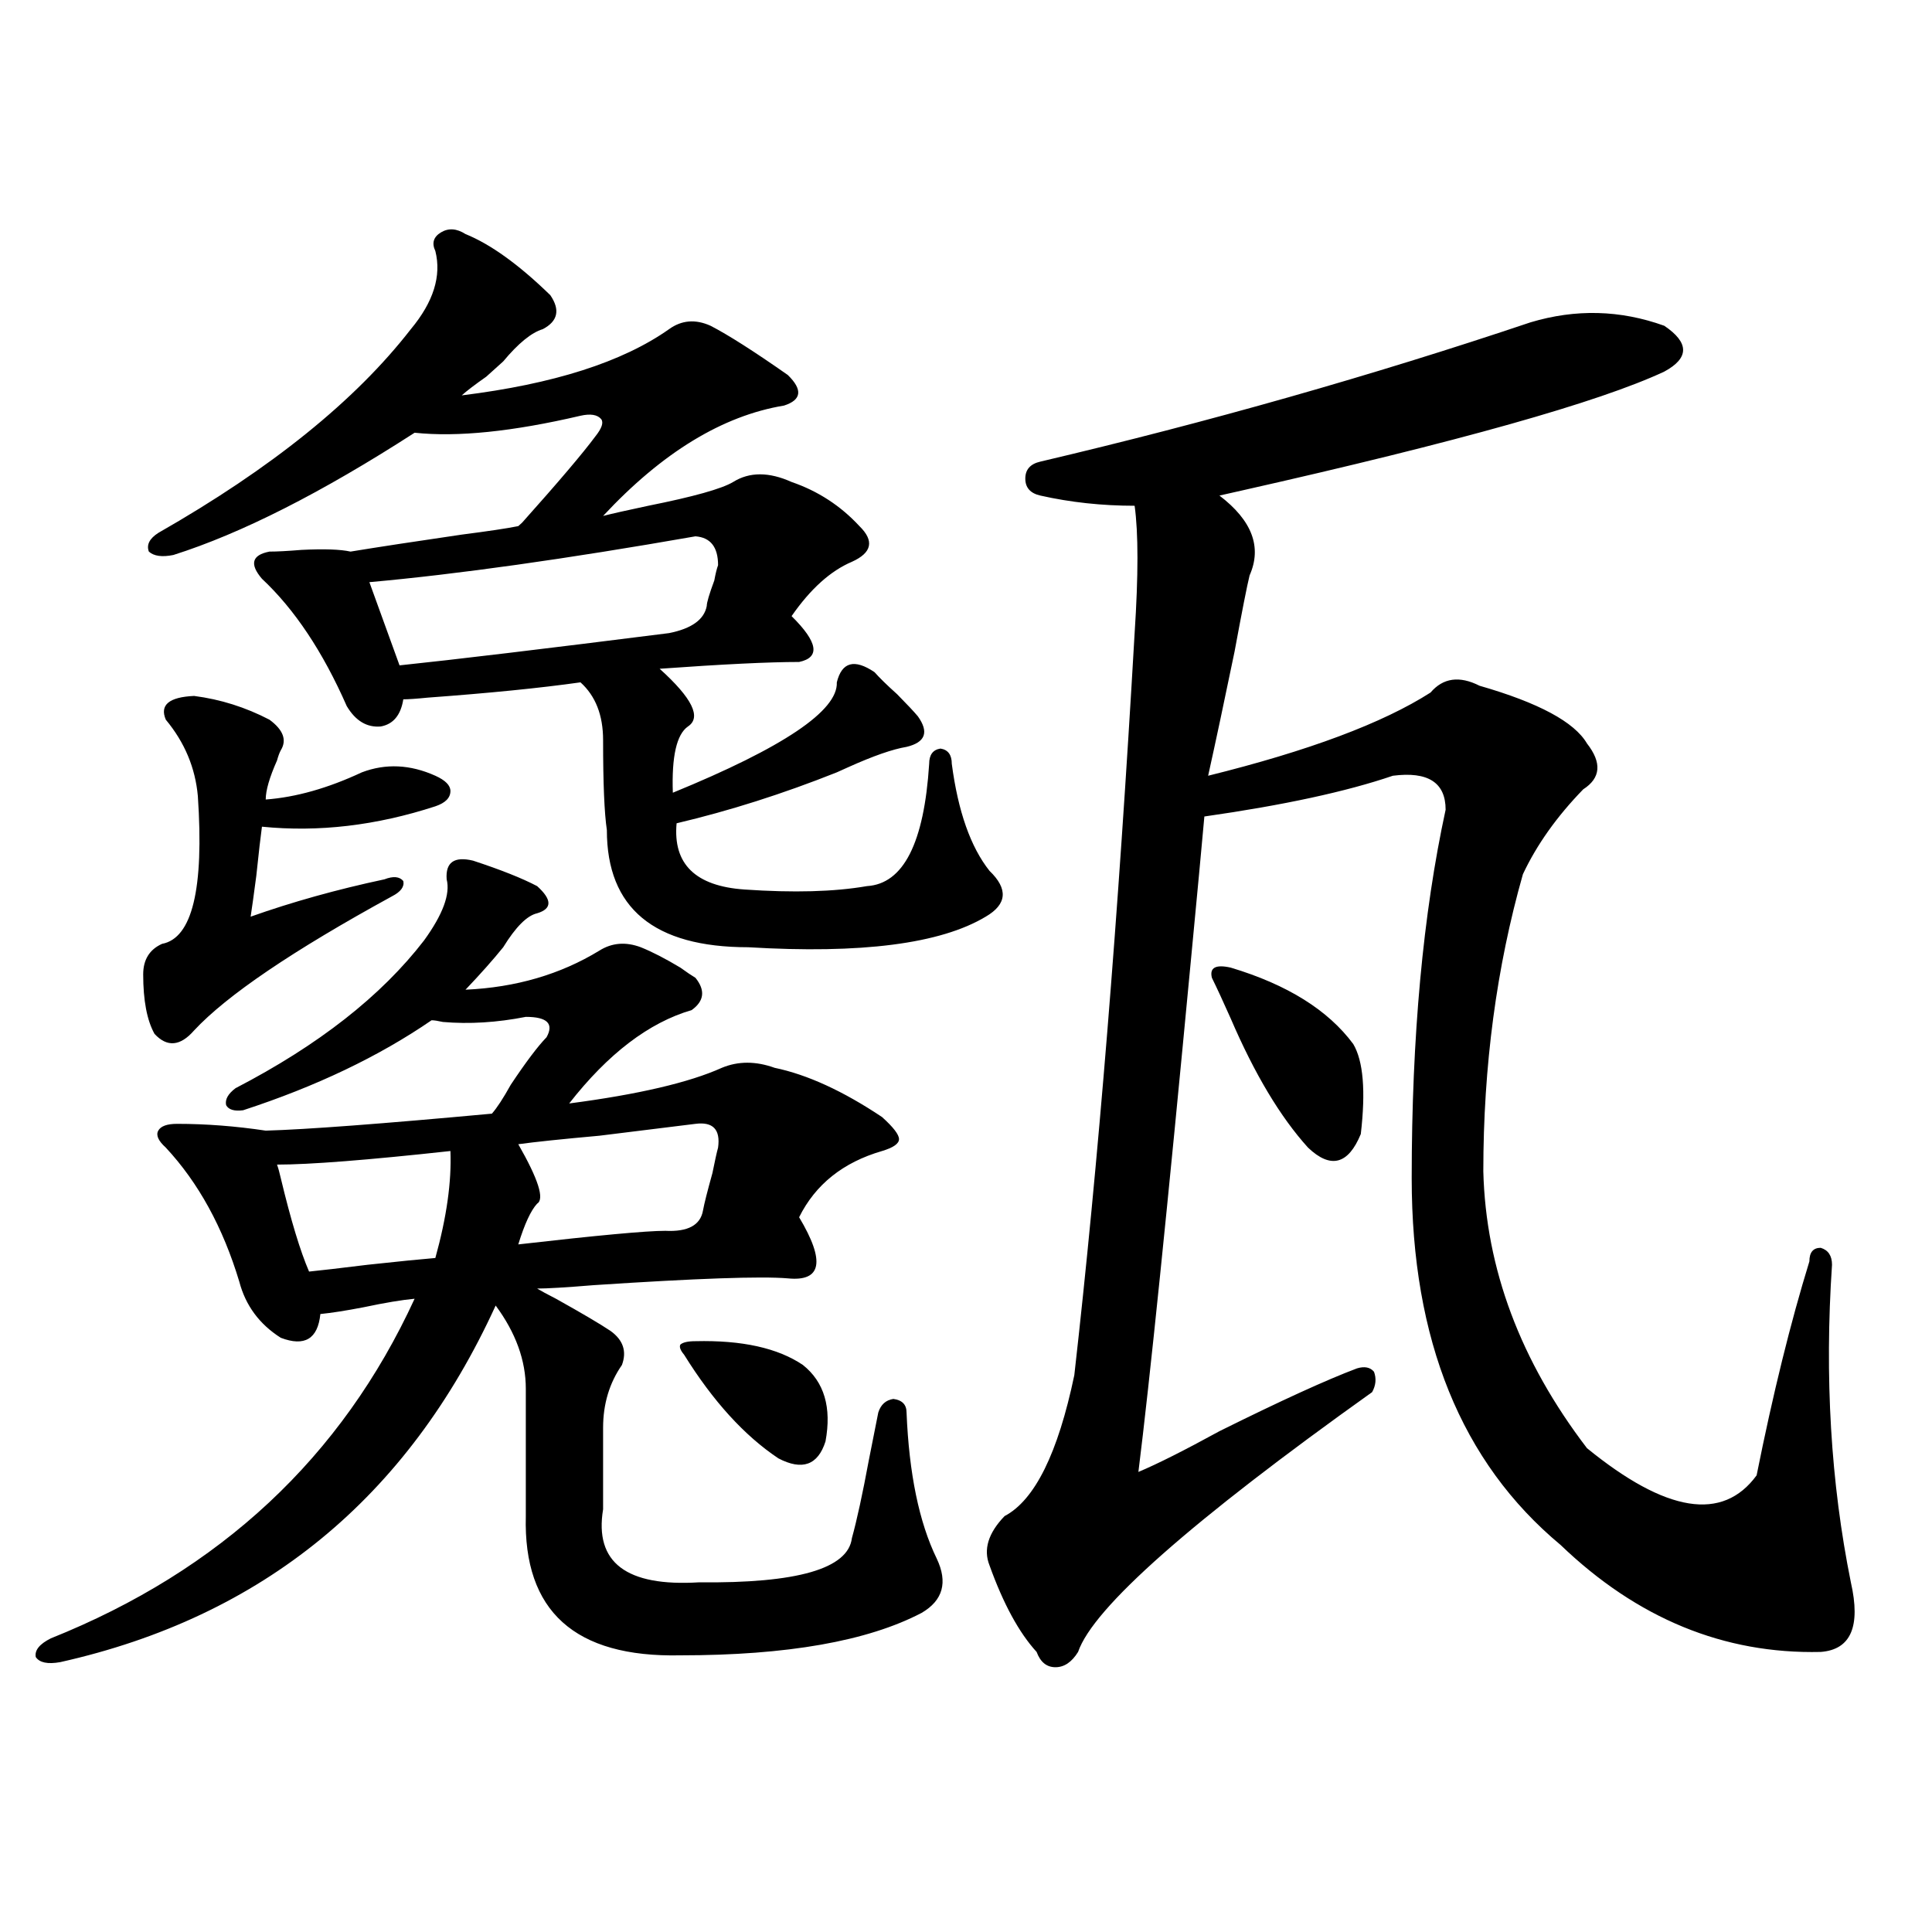
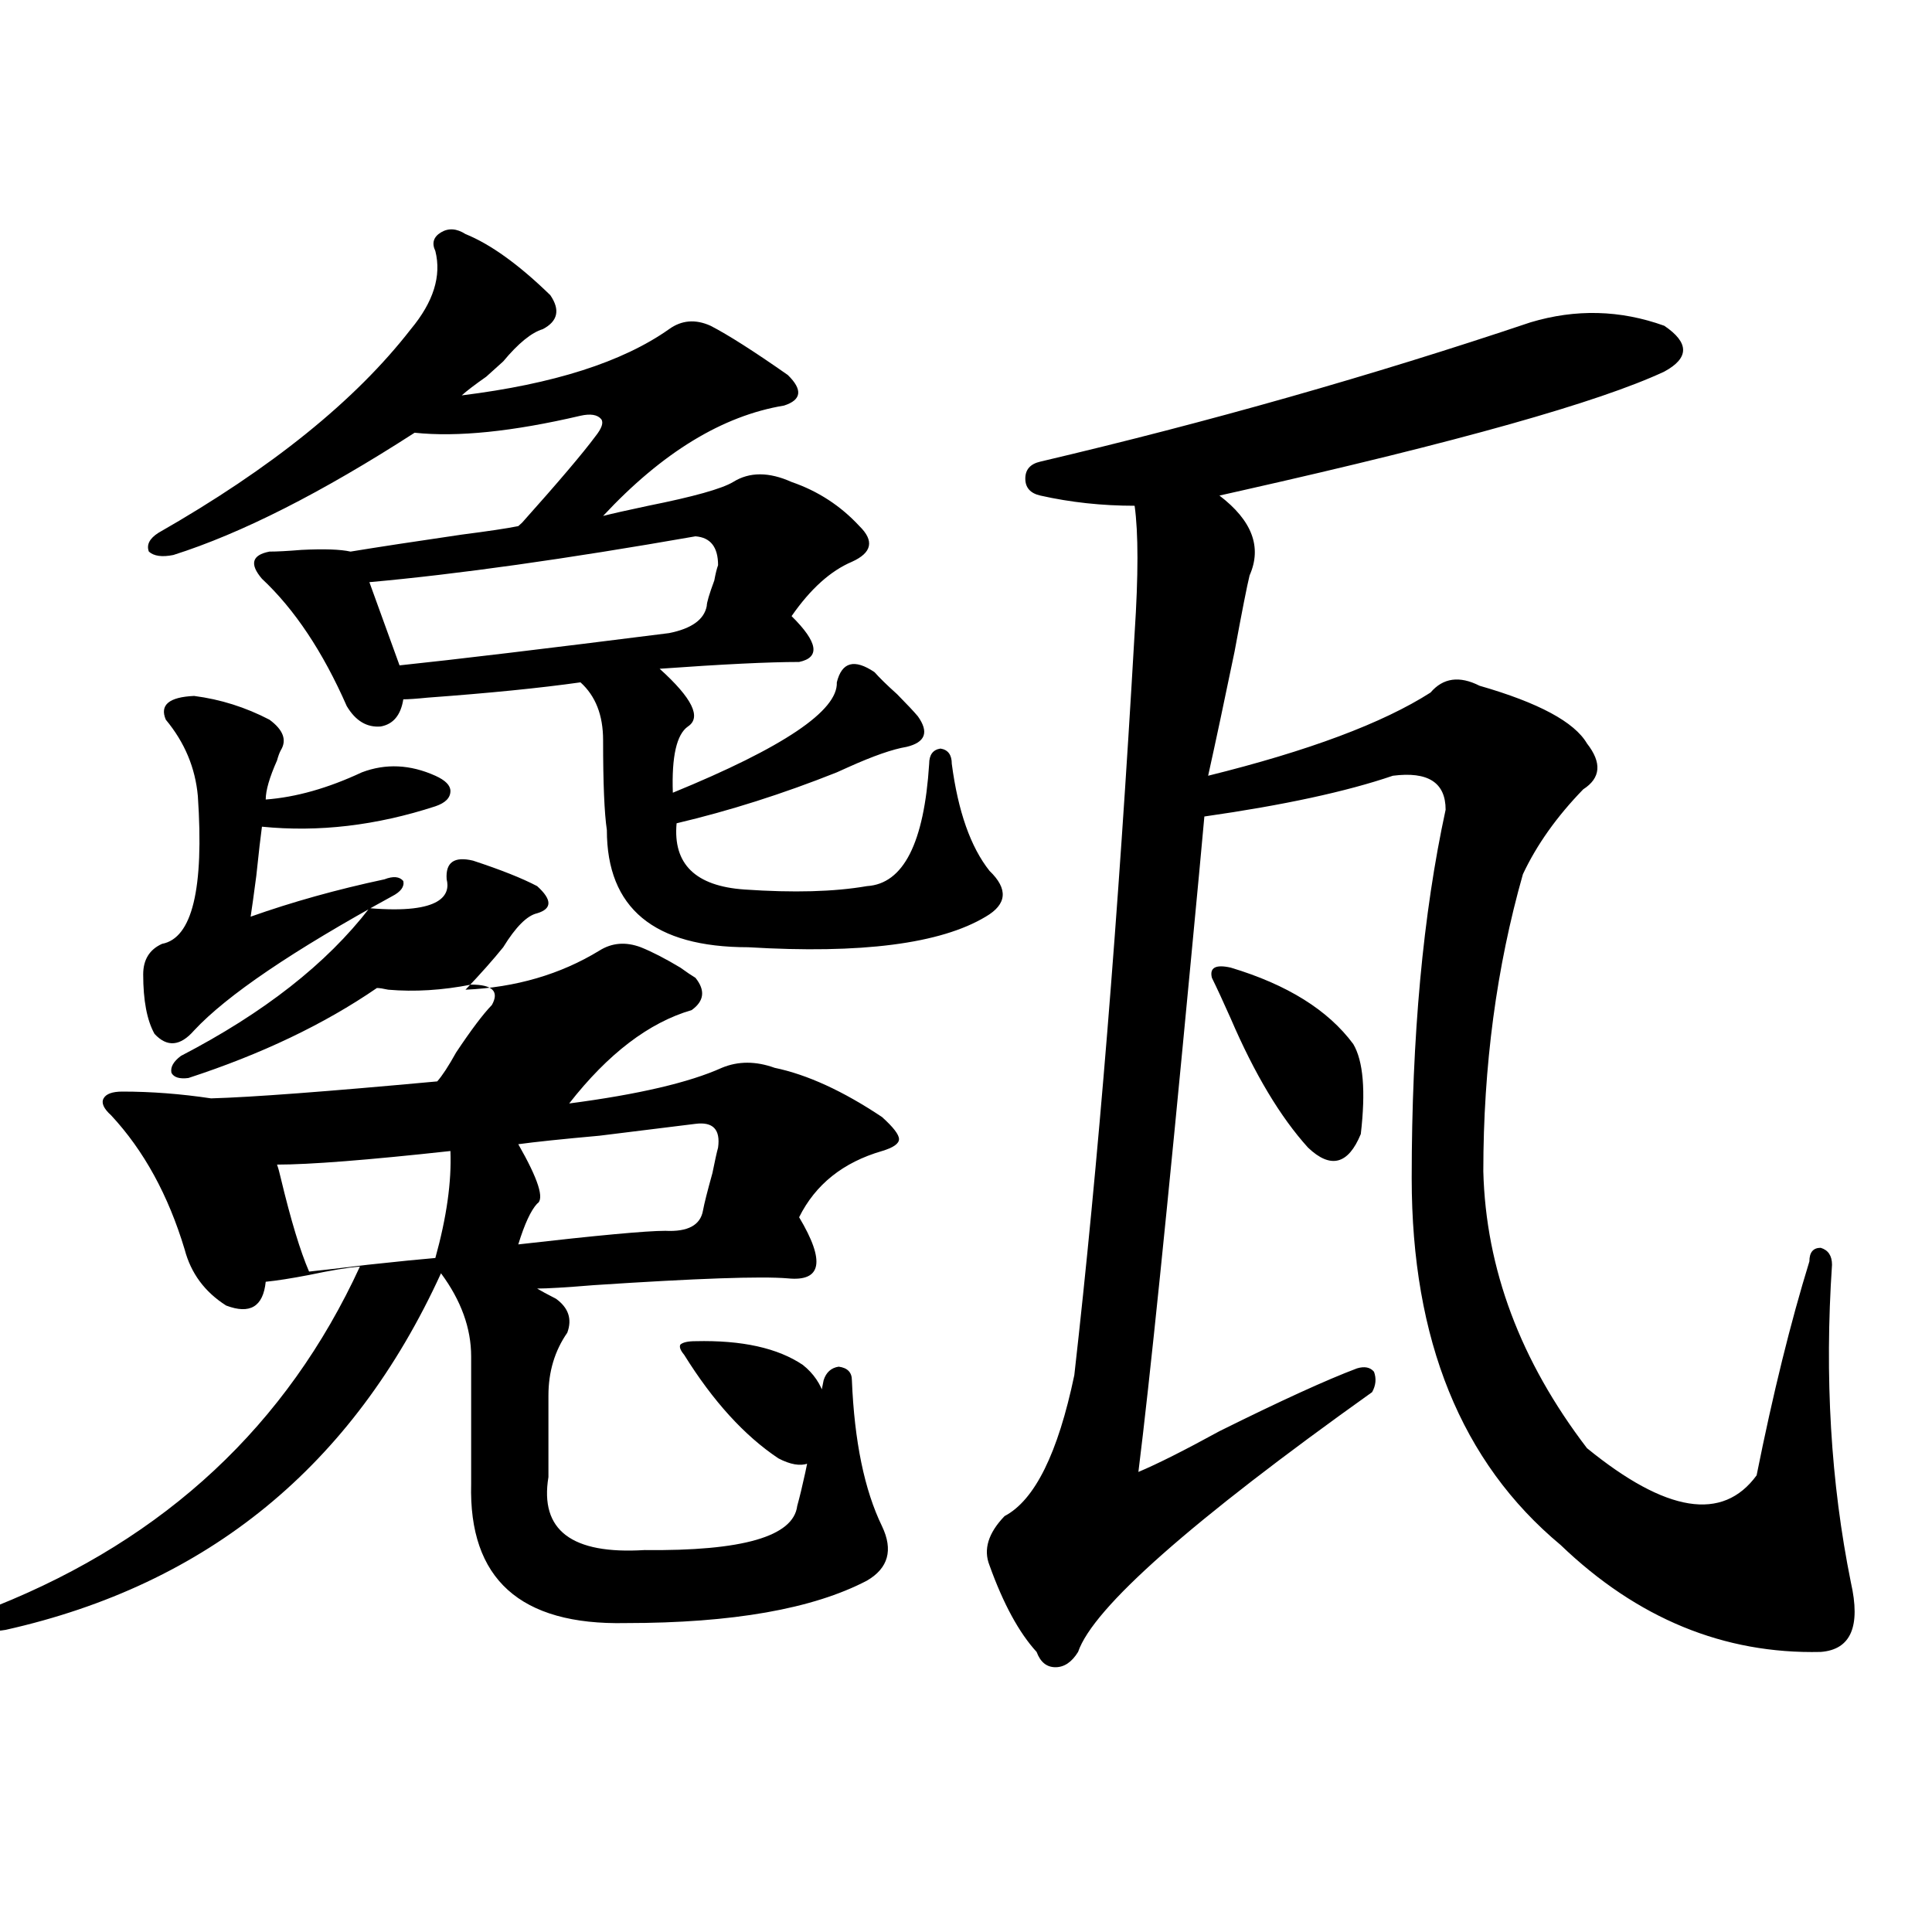
<svg xmlns="http://www.w3.org/2000/svg" version="1.1" id="图层_1" x="0px" y="0px" width="1000px" height="1000px" viewBox="0 0 1000 1000" enable-background="new 0 0 1000 1000" xml:space="preserve">
-   <path d="M231.19,455.137c-0.656-8.789,3.902-12.003,13.658-9.668c14.299,4.696,25.365,9.091,33.17,13.184  c7.805,7.031,7.805,11.728,0,14.063c-5.213,1.181-11.066,7.031-17.561,17.578c-5.213,6.454-11.707,13.774-19.512,21.973  c26.006-1.167,49.1-7.91,69.267-20.215c6.494-4.093,13.658-4.683,21.463-1.758c5.854,2.349,12.683,5.864,20.487,10.547  c3.247,2.349,5.854,4.106,7.805,5.273c5.198,6.454,4.543,12.017-1.951,16.699c-22.118,6.454-43.261,22.563-63.413,48.34  c35.762-4.683,62.103-10.835,79.022-18.457c8.445-3.516,17.561-3.516,27.316,0c16.905,3.516,35.441,12.017,55.608,25.488  c5.854,5.273,8.78,9.091,8.78,11.426c0,2.349-2.927,4.395-8.78,6.152c-20.167,5.864-34.48,17.29-42.926,34.277  c13.658,22.852,11.707,33.398-5.854,31.641c-13.658-1.167-47.163,0-100.485,3.516c-14.313,1.181-24.069,1.758-29.268,1.758  c1.951,1.181,5.198,2.938,9.756,5.273c13.658,7.622,23.079,13.184,28.292,16.699c6.494,4.696,8.445,10.547,5.854,17.578  c-6.509,9.38-9.756,20.215-9.756,32.52v42.188c-4.558,27.548,12.027,40.128,49.755,37.793c50.73,0.577,77.071-7.031,79.022-22.852  c2.592-9.366,5.519-22.852,8.78-40.43c1.951-9.956,3.567-18.155,4.878-24.609c1.296-4.093,3.902-6.44,7.805-7.031  c4.543,0.591,6.829,2.938,6.829,7.031c1.296,31.641,6.494,56.841,15.609,75.586c5.854,12.305,3.247,21.671-7.805,28.125  c-27.972,14.64-69.602,21.973-124.875,21.973c-54.633,1.167-81.309-22.852-79.998-72.07v-65.918c0-14.64-5.213-29.004-15.609-43.066  c-45.532,99.618-120.652,161.128-225.36,184.57c-6.509,1.167-10.731,0.288-12.683-2.637c-0.656-3.516,1.951-6.743,7.805-9.668  c87.803-35.156,150.56-93.741,188.288-175.781c-6.509,0.591-15.29,2.06-26.341,4.395c-9.116,1.758-16.585,2.938-22.438,3.516  c-1.311,12.896-8.14,17.001-20.487,12.305c-11.067-7.031-18.216-16.699-21.463-29.004c-8.46-28.125-21.143-51.265-38.048-69.434  c-3.902-3.516-5.213-6.44-3.902-8.789c1.295-2.335,4.542-3.516,9.756-3.516c14.954,0,30.243,1.181,45.853,3.516  c20.807-0.577,59.831-3.516,117.07-8.789c2.592-2.925,5.854-7.91,9.756-14.941c7.805-11.714,13.979-19.913,18.536-24.609  c3.902-7.031,0.32-10.547-10.731-10.547c-14.969,2.938-29.268,3.817-42.925,2.637c-2.607-0.577-4.558-0.879-5.854-0.879  c-27.316,18.759-59.846,34.277-97.559,46.582c-4.558,0.591-7.485-0.288-8.78-2.637c-0.656-2.925,0.976-5.851,4.878-8.789  c42.926-22.261,75.44-47.749,97.559-76.465C229.239,473.306,233.141,462.759,231.19,455.137z M100.461,360.215  c13.658,1.758,26.661,5.864,39.023,12.305c7.149,5.273,9.1,10.547,5.854,15.82c-0.656,1.181-1.311,2.938-1.951,5.273  c-3.902,8.789-5.854,15.532-5.854,20.215c15.609-1.167,32.194-5.851,49.755-14.063c12.347-4.683,25.03-4.093,38.048,1.758  c5.198,2.349,7.805,4.985,7.805,7.91c0,3.516-2.607,6.152-7.805,7.91c-30.579,9.97-60.486,13.485-89.754,10.547  c-0.656,4.696-1.631,13.184-2.927,25.488c-1.311,9.97-2.287,17.001-2.927,21.094c21.463-7.608,44.542-14.063,69.267-19.336  c4.542-1.758,7.805-1.456,9.756,0.879c0.64,2.938-1.311,5.575-5.854,7.91c-51.386,28.125-85.532,51.278-102.437,69.434  c-7.165,8.212-13.994,8.789-20.487,1.758c-3.902-7.031-5.854-17.276-5.854-30.762c0-7.608,3.247-12.882,9.756-15.82  c15.609-2.925,21.783-28.413,18.536-76.465c-1.311-14.64-6.829-27.823-16.585-39.551C82.565,364.911,87.443,360.806,100.461,360.215  z M240.945,121.152c13.003,5.273,27.637,15.82,43.901,31.641c5.198,7.622,3.902,13.485-3.902,17.578  c-5.854,1.758-12.683,7.333-20.487,16.699c-1.951,1.758-4.878,4.395-8.78,7.91c-5.854,4.106-10.091,7.333-12.683,9.668  c47.469-5.851,83.245-17.276,107.314-34.277c6.494-4.683,13.658-5.273,21.463-1.758c9.101,4.696,22.438,13.184,39.999,25.488  c7.805,7.622,7.149,12.896-1.951,15.82c-31.874,5.273-63.093,24.321-93.656,57.129c4.543-1.167,12.348-2.925,23.414-5.273  c23.414-4.683,38.048-8.789,43.901-12.305c8.445-5.273,18.536-5.273,30.243,0c13.658,4.696,25.365,12.305,35.121,22.852  c7.805,7.622,6.494,13.774-3.902,18.457c-11.066,4.696-21.463,14.063-31.219,28.125c13.658,13.485,14.954,21.396,3.902,23.73  c-15.609,0-39.679,1.181-72.193,3.516c16.905,15.243,21.783,25.2,14.634,29.883c-5.854,4.106-8.46,15.532-7.805,34.277  c57.225-23.429,85.517-42.476,84.876-57.129c2.592-10.547,9.101-12.305,19.512-5.273c2.592,2.938,6.494,6.743,11.707,11.426  c5.198,5.273,8.78,9.091,10.731,11.426c5.854,8.212,3.902,13.485-5.854,15.82c-7.164,1.181-17.24,4.696-30.243,10.547  c-2.606,1.181-4.558,2.06-5.854,2.637c-27.972,11.138-55.608,19.927-82.925,26.367c-1.951,21.094,9.756,32.52,35.121,34.277  s46.493,1.181,63.413-1.758c18.856-1.167,29.588-22.261,32.194-63.281c0-4.683,1.951-7.319,5.854-7.91  c3.902,0.591,5.854,3.228,5.854,7.91c3.247,24.609,9.756,43.066,19.512,55.371c9.756,9.38,9.101,17.29-1.951,23.73  c-23.414,14.063-64.389,19.336-122.924,15.82c-48.779,0-73.169-20.215-73.169-60.645c-1.311-8.789-1.951-24.308-1.951-46.582  c0-12.882-3.902-22.852-11.707-29.883c-20.822,2.938-47.163,5.575-79.022,7.91c-5.854,0.591-10.091,0.879-12.683,0.879  c-1.311,8.212-5.213,12.896-11.707,14.063c-7.165,0.591-13.018-2.925-17.561-10.547c-12.363-28.125-26.997-50.098-43.901-65.918  c-6.509-7.608-5.213-12.305,3.902-14.063c3.902,0,9.42-0.288,16.585-0.879c11.707-0.577,20.152-0.288,25.365,0.879  c14.298-2.335,33.49-5.273,57.559-8.789c13.658-1.758,23.414-3.214,29.268-4.395c0.641-0.577,1.296-1.167,1.951-1.758  c18.856-21.094,31.539-36.035,38.048-44.824c3.247-4.093,4.223-7.031,2.927-8.789c-1.951-2.335-5.533-2.925-10.731-1.758  c-35.121,8.212-63.748,11.138-85.851,8.789c-48.139,31.063-89.754,52.157-124.875,63.281c-5.854,1.181-10.091,0.591-12.683-1.758  c-1.311-3.516,0.32-6.729,4.878-9.668c58.535-33.398,102.101-68.555,130.729-105.469c11.707-14.063,15.929-27.534,12.683-40.43  c-1.951-4.093-0.976-7.319,2.927-9.668C232.166,117.938,236.388,118.228,240.945,121.152z M233.141,595.762  c-42.926,4.696-72.849,7.031-89.754,7.031c0.64,1.758,1.295,4.106,1.951,7.031c5.198,21.685,10.076,37.793,14.634,48.34  c5.854-0.577,15.929-1.758,30.243-3.516c16.25-1.758,27.957-2.925,35.121-3.516C231.19,630.039,233.781,611.582,233.141,595.762z   M359.967,277.598c-66.995,11.728-123.259,19.638-168.776,23.73l15.609,43.066c27.957-2.925,74.464-8.487,139.508-16.699  c11.707-2.335,18.201-7.031,19.512-14.063c0-1.758,1.296-6.152,3.902-13.184c0.641-3.516,1.296-6.152,1.951-7.91  C371.674,283.173,367.771,278.188,359.967,277.598z M359.967,581.699c-9.756,1.181-26.341,3.228-49.755,6.152  c-19.512,1.758-33.505,3.228-41.95,4.395c10.396,18.169,13.658,28.427,9.756,30.762c-3.262,3.516-6.509,10.547-9.756,21.094  c40.975-4.683,66.34-7.031,76.096-7.031c11.707,0.591,18.201-2.925,19.512-10.547c0.641-3.516,2.271-9.956,4.878-19.336  c1.296-6.44,2.271-10.835,2.927-13.184C372.97,584.638,369.067,580.532,359.967,581.699z M359.967,694.199  c24.055-0.577,42.591,3.516,55.608,12.305c11.052,8.789,14.954,21.973,11.707,39.551c-3.902,12.305-12.042,15.243-24.39,8.789  c-17.561-11.714-33.825-29.581-48.779-53.613c-1.951-2.335-2.606-4.093-1.951-5.273C353.458,694.79,356.064,694.199,359.967,694.199  z M792.151,166.855c23.414-7.031,46.493-6.44,69.267,1.758c13.003,8.789,13.003,16.699,0,23.73  c-33.825,15.82-106.674,36.337-218.531,61.523c-5.213,1.181-9.115,2.06-11.707,2.637c16.905,12.896,22.104,26.669,15.609,41.309  c-1.311,5.273-3.902,18.457-7.805,39.551c-5.213,25.2-9.756,46.582-13.658,64.16c52.026-12.882,90.395-27.246,115.119-43.066  c6.494-7.608,14.954-8.789,25.365-3.516c30.563,8.789,49.1,18.759,55.608,29.883c7.805,9.97,7.149,17.88-1.951,23.73  c-13.658,14.063-24.069,28.716-31.219,43.945c-13.658,48.052-20.487,99.316-20.487,153.809  c1.296,50.399,19.177,98.149,53.657,143.262c40.975,33.398,70.242,38.095,87.803,14.063c8.445-42.188,17.561-79.102,27.316-110.742  c0-4.683,1.951-7.031,5.854-7.031c3.902,1.181,5.854,4.106,5.854,8.789c-3.902,58.008-0.655,112.802,9.756,164.355  c5.198,22.852,0,34.854-15.609,36.035c-50.09,1.167-94.967-17.29-134.631-55.371c-51.386-42.765-77.071-106.046-77.071-189.844  c0-73.237,5.854-136.808,17.561-190.723c0-14.063-9.115-19.913-27.316-17.578c-24.069,8.212-56.584,15.243-97.559,21.094  c-1.311,14.653-3.582,38.974-6.829,72.949c-12.362,130.669-21.463,219.438-27.316,266.309c9.756-4.093,23.734-11.124,41.95-21.094  c31.859-15.82,55.608-26.655,71.218-32.52c3.902-1.167,6.829-0.577,8.78,1.758c1.296,3.516,0.976,7.031-0.976,10.547  c-93.656,66.797-144.387,111.621-152.191,134.473c-3.262,5.273-7.164,7.91-11.707,7.91c-4.558,0-7.805-2.637-9.756-7.91  c-9.115-9.97-17.24-24.911-24.39-44.824c-3.262-8.198-0.655-16.699,7.805-25.488c15.609-8.198,27.637-32.52,36.097-72.949  c12.348-108.984,22.759-237.003,31.219-384.082c1.951-29.883,1.951-51.855,0-65.918c-16.92,0-33.17-1.758-48.779-5.273  c-5.213-1.167-7.805-4.093-7.805-8.789c0-4.683,2.592-7.608,7.805-8.789C625.646,218.423,710.202,194.403,792.151,166.855z   M637.033,500.84c29.268,8.789,50.396,21.973,63.413,39.551c5.198,8.789,6.494,24.321,3.902,46.582  c-6.509,15.82-15.609,18.169-27.316,7.031c-14.313-15.82-27.651-38.081-39.999-66.797c-3.902-8.789-7.164-15.82-9.756-21.094  C625.967,500.84,629.229,499.082,637.033,500.84z" />
+   <path d="M231.19,455.137c-0.656-8.789,3.902-12.003,13.658-9.668c14.299,4.696,25.365,9.091,33.17,13.184  c7.805,7.031,7.805,11.728,0,14.063c-5.213,1.181-11.066,7.031-17.561,17.578c-5.213,6.454-11.707,13.774-19.512,21.973  c26.006-1.167,49.1-7.91,69.267-20.215c6.494-4.093,13.658-4.683,21.463-1.758c5.854,2.349,12.683,5.864,20.487,10.547  c3.247,2.349,5.854,4.106,7.805,5.273c5.198,6.454,4.543,12.017-1.951,16.699c-22.118,6.454-43.261,22.563-63.413,48.34  c35.762-4.683,62.103-10.835,79.022-18.457c8.445-3.516,17.561-3.516,27.316,0c16.905,3.516,35.441,12.017,55.608,25.488  c5.854,5.273,8.78,9.091,8.78,11.426c0,2.349-2.927,4.395-8.78,6.152c-20.167,5.864-34.48,17.29-42.926,34.277  c13.658,22.852,11.707,33.398-5.854,31.641c-13.658-1.167-47.163,0-100.485,3.516c-14.313,1.181-24.069,1.758-29.268,1.758  c1.951,1.181,5.198,2.938,9.756,5.273c6.494,4.696,8.445,10.547,5.854,17.578  c-6.509,9.38-9.756,20.215-9.756,32.52v42.188c-4.558,27.548,12.027,40.128,49.755,37.793c50.73,0.577,77.071-7.031,79.022-22.852  c2.592-9.366,5.519-22.852,8.78-40.43c1.951-9.956,3.567-18.155,4.878-24.609c1.296-4.093,3.902-6.44,7.805-7.031  c4.543,0.591,6.829,2.938,6.829,7.031c1.296,31.641,6.494,56.841,15.609,75.586c5.854,12.305,3.247,21.671-7.805,28.125  c-27.972,14.64-69.602,21.973-124.875,21.973c-54.633,1.167-81.309-22.852-79.998-72.07v-65.918c0-14.64-5.213-29.004-15.609-43.066  c-45.532,99.618-120.652,161.128-225.36,184.57c-6.509,1.167-10.731,0.288-12.683-2.637c-0.656-3.516,1.951-6.743,7.805-9.668  c87.803-35.156,150.56-93.741,188.288-175.781c-6.509,0.591-15.29,2.06-26.341,4.395c-9.116,1.758-16.585,2.938-22.438,3.516  c-1.311,12.896-8.14,17.001-20.487,12.305c-11.067-7.031-18.216-16.699-21.463-29.004c-8.46-28.125-21.143-51.265-38.048-69.434  c-3.902-3.516-5.213-6.44-3.902-8.789c1.295-2.335,4.542-3.516,9.756-3.516c14.954,0,30.243,1.181,45.853,3.516  c20.807-0.577,59.831-3.516,117.07-8.789c2.592-2.925,5.854-7.91,9.756-14.941c7.805-11.714,13.979-19.913,18.536-24.609  c3.902-7.031,0.32-10.547-10.731-10.547c-14.969,2.938-29.268,3.817-42.925,2.637c-2.607-0.577-4.558-0.879-5.854-0.879  c-27.316,18.759-59.846,34.277-97.559,46.582c-4.558,0.591-7.485-0.288-8.78-2.637c-0.656-2.925,0.976-5.851,4.878-8.789  c42.926-22.261,75.44-47.749,97.559-76.465C229.239,473.306,233.141,462.759,231.19,455.137z M100.461,360.215  c13.658,1.758,26.661,5.864,39.023,12.305c7.149,5.273,9.1,10.547,5.854,15.82c-0.656,1.181-1.311,2.938-1.951,5.273  c-3.902,8.789-5.854,15.532-5.854,20.215c15.609-1.167,32.194-5.851,49.755-14.063c12.347-4.683,25.03-4.093,38.048,1.758  c5.198,2.349,7.805,4.985,7.805,7.91c0,3.516-2.607,6.152-7.805,7.91c-30.579,9.97-60.486,13.485-89.754,10.547  c-0.656,4.696-1.631,13.184-2.927,25.488c-1.311,9.97-2.287,17.001-2.927,21.094c21.463-7.608,44.542-14.063,69.267-19.336  c4.542-1.758,7.805-1.456,9.756,0.879c0.64,2.938-1.311,5.575-5.854,7.91c-51.386,28.125-85.532,51.278-102.437,69.434  c-7.165,8.212-13.994,8.789-20.487,1.758c-3.902-7.031-5.854-17.276-5.854-30.762c0-7.608,3.247-12.882,9.756-15.82  c15.609-2.925,21.783-28.413,18.536-76.465c-1.311-14.64-6.829-27.823-16.585-39.551C82.565,364.911,87.443,360.806,100.461,360.215  z M240.945,121.152c13.003,5.273,27.637,15.82,43.901,31.641c5.198,7.622,3.902,13.485-3.902,17.578  c-5.854,1.758-12.683,7.333-20.487,16.699c-1.951,1.758-4.878,4.395-8.78,7.91c-5.854,4.106-10.091,7.333-12.683,9.668  c47.469-5.851,83.245-17.276,107.314-34.277c6.494-4.683,13.658-5.273,21.463-1.758c9.101,4.696,22.438,13.184,39.999,25.488  c7.805,7.622,7.149,12.896-1.951,15.82c-31.874,5.273-63.093,24.321-93.656,57.129c4.543-1.167,12.348-2.925,23.414-5.273  c23.414-4.683,38.048-8.789,43.901-12.305c8.445-5.273,18.536-5.273,30.243,0c13.658,4.696,25.365,12.305,35.121,22.852  c7.805,7.622,6.494,13.774-3.902,18.457c-11.066,4.696-21.463,14.063-31.219,28.125c13.658,13.485,14.954,21.396,3.902,23.73  c-15.609,0-39.679,1.181-72.193,3.516c16.905,15.243,21.783,25.2,14.634,29.883c-5.854,4.106-8.46,15.532-7.805,34.277  c57.225-23.429,85.517-42.476,84.876-57.129c2.592-10.547,9.101-12.305,19.512-5.273c2.592,2.938,6.494,6.743,11.707,11.426  c5.198,5.273,8.78,9.091,10.731,11.426c5.854,8.212,3.902,13.485-5.854,15.82c-7.164,1.181-17.24,4.696-30.243,10.547  c-2.606,1.181-4.558,2.06-5.854,2.637c-27.972,11.138-55.608,19.927-82.925,26.367c-1.951,21.094,9.756,32.52,35.121,34.277  s46.493,1.181,63.413-1.758c18.856-1.167,29.588-22.261,32.194-63.281c0-4.683,1.951-7.319,5.854-7.91  c3.902,0.591,5.854,3.228,5.854,7.91c3.247,24.609,9.756,43.066,19.512,55.371c9.756,9.38,9.101,17.29-1.951,23.73  c-23.414,14.063-64.389,19.336-122.924,15.82c-48.779,0-73.169-20.215-73.169-60.645c-1.311-8.789-1.951-24.308-1.951-46.582  c0-12.882-3.902-22.852-11.707-29.883c-20.822,2.938-47.163,5.575-79.022,7.91c-5.854,0.591-10.091,0.879-12.683,0.879  c-1.311,8.212-5.213,12.896-11.707,14.063c-7.165,0.591-13.018-2.925-17.561-10.547c-12.363-28.125-26.997-50.098-43.901-65.918  c-6.509-7.608-5.213-12.305,3.902-14.063c3.902,0,9.42-0.288,16.585-0.879c11.707-0.577,20.152-0.288,25.365,0.879  c14.298-2.335,33.49-5.273,57.559-8.789c13.658-1.758,23.414-3.214,29.268-4.395c0.641-0.577,1.296-1.167,1.951-1.758  c18.856-21.094,31.539-36.035,38.048-44.824c3.247-4.093,4.223-7.031,2.927-8.789c-1.951-2.335-5.533-2.925-10.731-1.758  c-35.121,8.212-63.748,11.138-85.851,8.789c-48.139,31.063-89.754,52.157-124.875,63.281c-5.854,1.181-10.091,0.591-12.683-1.758  c-1.311-3.516,0.32-6.729,4.878-9.668c58.535-33.398,102.101-68.555,130.729-105.469c11.707-14.063,15.929-27.534,12.683-40.43  c-1.951-4.093-0.976-7.319,2.927-9.668C232.166,117.938,236.388,118.228,240.945,121.152z M233.141,595.762  c-42.926,4.696-72.849,7.031-89.754,7.031c0.64,1.758,1.295,4.106,1.951,7.031c5.198,21.685,10.076,37.793,14.634,48.34  c5.854-0.577,15.929-1.758,30.243-3.516c16.25-1.758,27.957-2.925,35.121-3.516C231.19,630.039,233.781,611.582,233.141,595.762z   M359.967,277.598c-66.995,11.728-123.259,19.638-168.776,23.73l15.609,43.066c27.957-2.925,74.464-8.487,139.508-16.699  c11.707-2.335,18.201-7.031,19.512-14.063c0-1.758,1.296-6.152,3.902-13.184c0.641-3.516,1.296-6.152,1.951-7.91  C371.674,283.173,367.771,278.188,359.967,277.598z M359.967,581.699c-9.756,1.181-26.341,3.228-49.755,6.152  c-19.512,1.758-33.505,3.228-41.95,4.395c10.396,18.169,13.658,28.427,9.756,30.762c-3.262,3.516-6.509,10.547-9.756,21.094  c40.975-4.683,66.34-7.031,76.096-7.031c11.707,0.591,18.201-2.925,19.512-10.547c0.641-3.516,2.271-9.956,4.878-19.336  c1.296-6.44,2.271-10.835,2.927-13.184C372.97,584.638,369.067,580.532,359.967,581.699z M359.967,694.199  c24.055-0.577,42.591,3.516,55.608,12.305c11.052,8.789,14.954,21.973,11.707,39.551c-3.902,12.305-12.042,15.243-24.39,8.789  c-17.561-11.714-33.825-29.581-48.779-53.613c-1.951-2.335-2.606-4.093-1.951-5.273C353.458,694.79,356.064,694.199,359.967,694.199  z M792.151,166.855c23.414-7.031,46.493-6.44,69.267,1.758c13.003,8.789,13.003,16.699,0,23.73  c-33.825,15.82-106.674,36.337-218.531,61.523c-5.213,1.181-9.115,2.06-11.707,2.637c16.905,12.896,22.104,26.669,15.609,41.309  c-1.311,5.273-3.902,18.457-7.805,39.551c-5.213,25.2-9.756,46.582-13.658,64.16c52.026-12.882,90.395-27.246,115.119-43.066  c6.494-7.608,14.954-8.789,25.365-3.516c30.563,8.789,49.1,18.759,55.608,29.883c7.805,9.97,7.149,17.88-1.951,23.73  c-13.658,14.063-24.069,28.716-31.219,43.945c-13.658,48.052-20.487,99.316-20.487,153.809  c1.296,50.399,19.177,98.149,53.657,143.262c40.975,33.398,70.242,38.095,87.803,14.063c8.445-42.188,17.561-79.102,27.316-110.742  c0-4.683,1.951-7.031,5.854-7.031c3.902,1.181,5.854,4.106,5.854,8.789c-3.902,58.008-0.655,112.802,9.756,164.355  c5.198,22.852,0,34.854-15.609,36.035c-50.09,1.167-94.967-17.29-134.631-55.371c-51.386-42.765-77.071-106.046-77.071-189.844  c0-73.237,5.854-136.808,17.561-190.723c0-14.063-9.115-19.913-27.316-17.578c-24.069,8.212-56.584,15.243-97.559,21.094  c-1.311,14.653-3.582,38.974-6.829,72.949c-12.362,130.669-21.463,219.438-27.316,266.309c9.756-4.093,23.734-11.124,41.95-21.094  c31.859-15.82,55.608-26.655,71.218-32.52c3.902-1.167,6.829-0.577,8.78,1.758c1.296,3.516,0.976,7.031-0.976,10.547  c-93.656,66.797-144.387,111.621-152.191,134.473c-3.262,5.273-7.164,7.91-11.707,7.91c-4.558,0-7.805-2.637-9.756-7.91  c-9.115-9.97-17.24-24.911-24.39-44.824c-3.262-8.198-0.655-16.699,7.805-25.488c15.609-8.198,27.637-32.52,36.097-72.949  c12.348-108.984,22.759-237.003,31.219-384.082c1.951-29.883,1.951-51.855,0-65.918c-16.92,0-33.17-1.758-48.779-5.273  c-5.213-1.167-7.805-4.093-7.805-8.789c0-4.683,2.592-7.608,7.805-8.789C625.646,218.423,710.202,194.403,792.151,166.855z   M637.033,500.84c29.268,8.789,50.396,21.973,63.413,39.551c5.198,8.789,6.494,24.321,3.902,46.582  c-6.509,15.82-15.609,18.169-27.316,7.031c-14.313-15.82-27.651-38.081-39.999-66.797c-3.902-8.789-7.164-15.82-9.756-21.094  C625.967,500.84,629.229,499.082,637.033,500.84z" />
</svg>